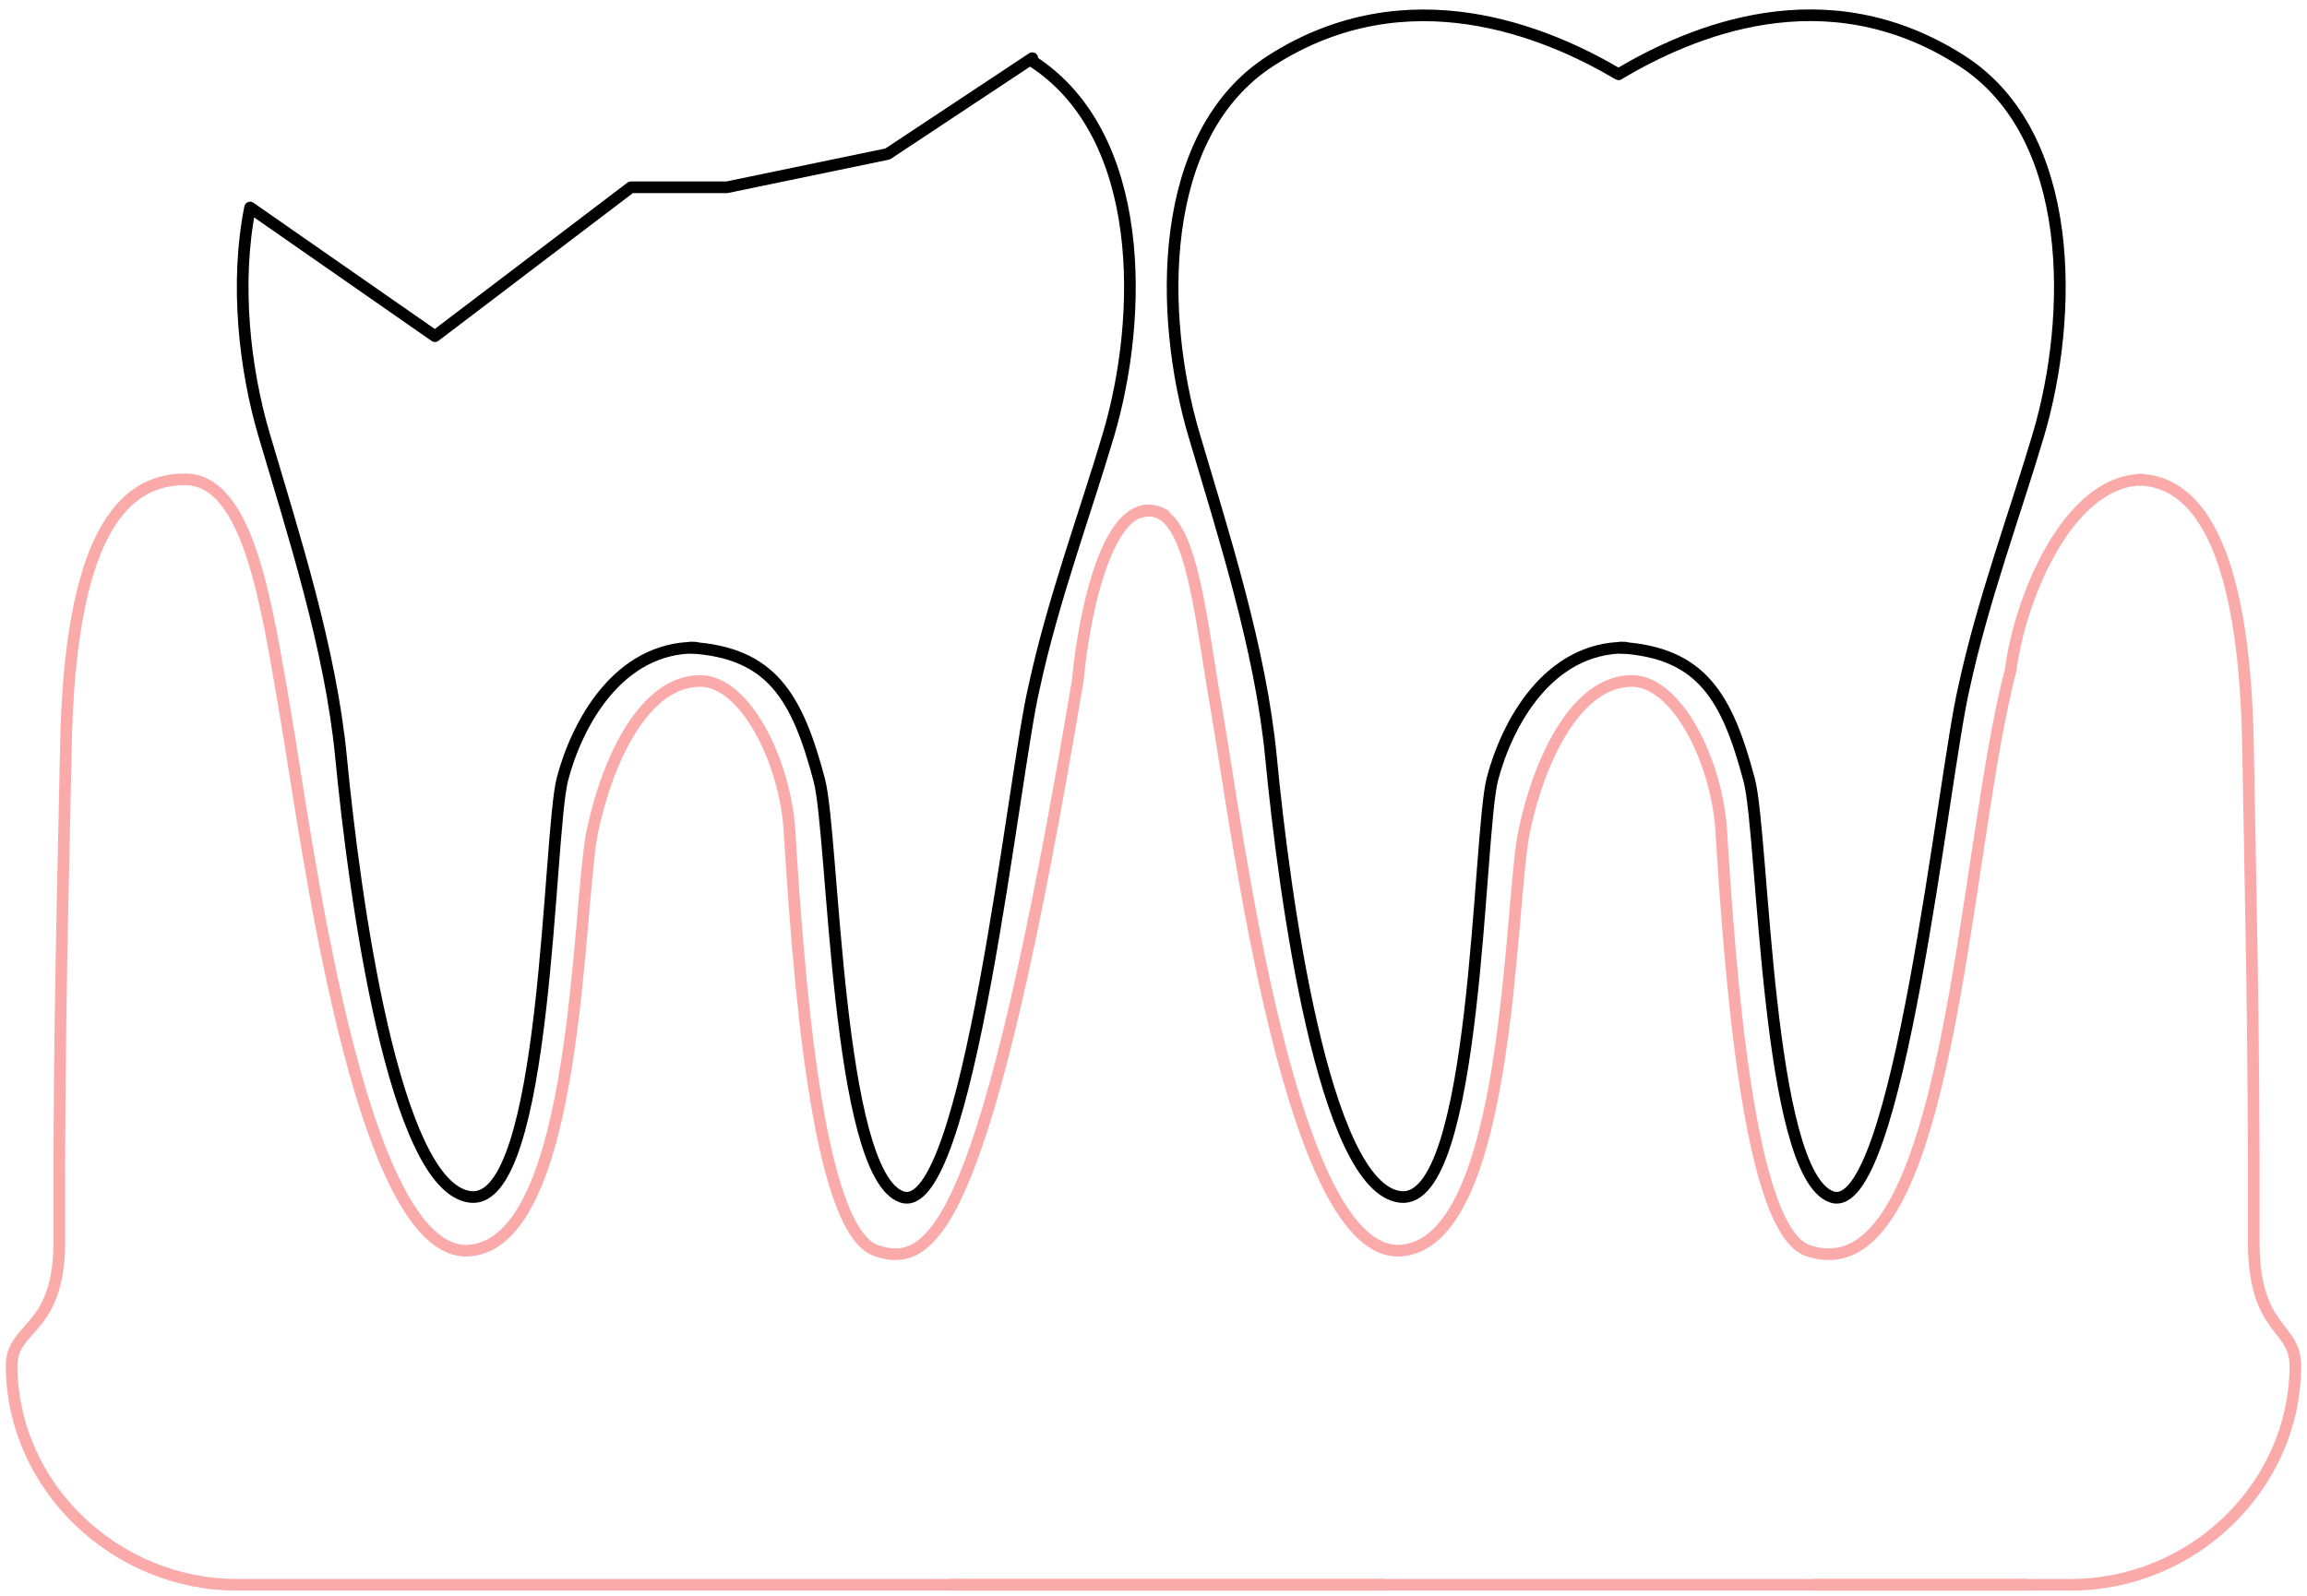
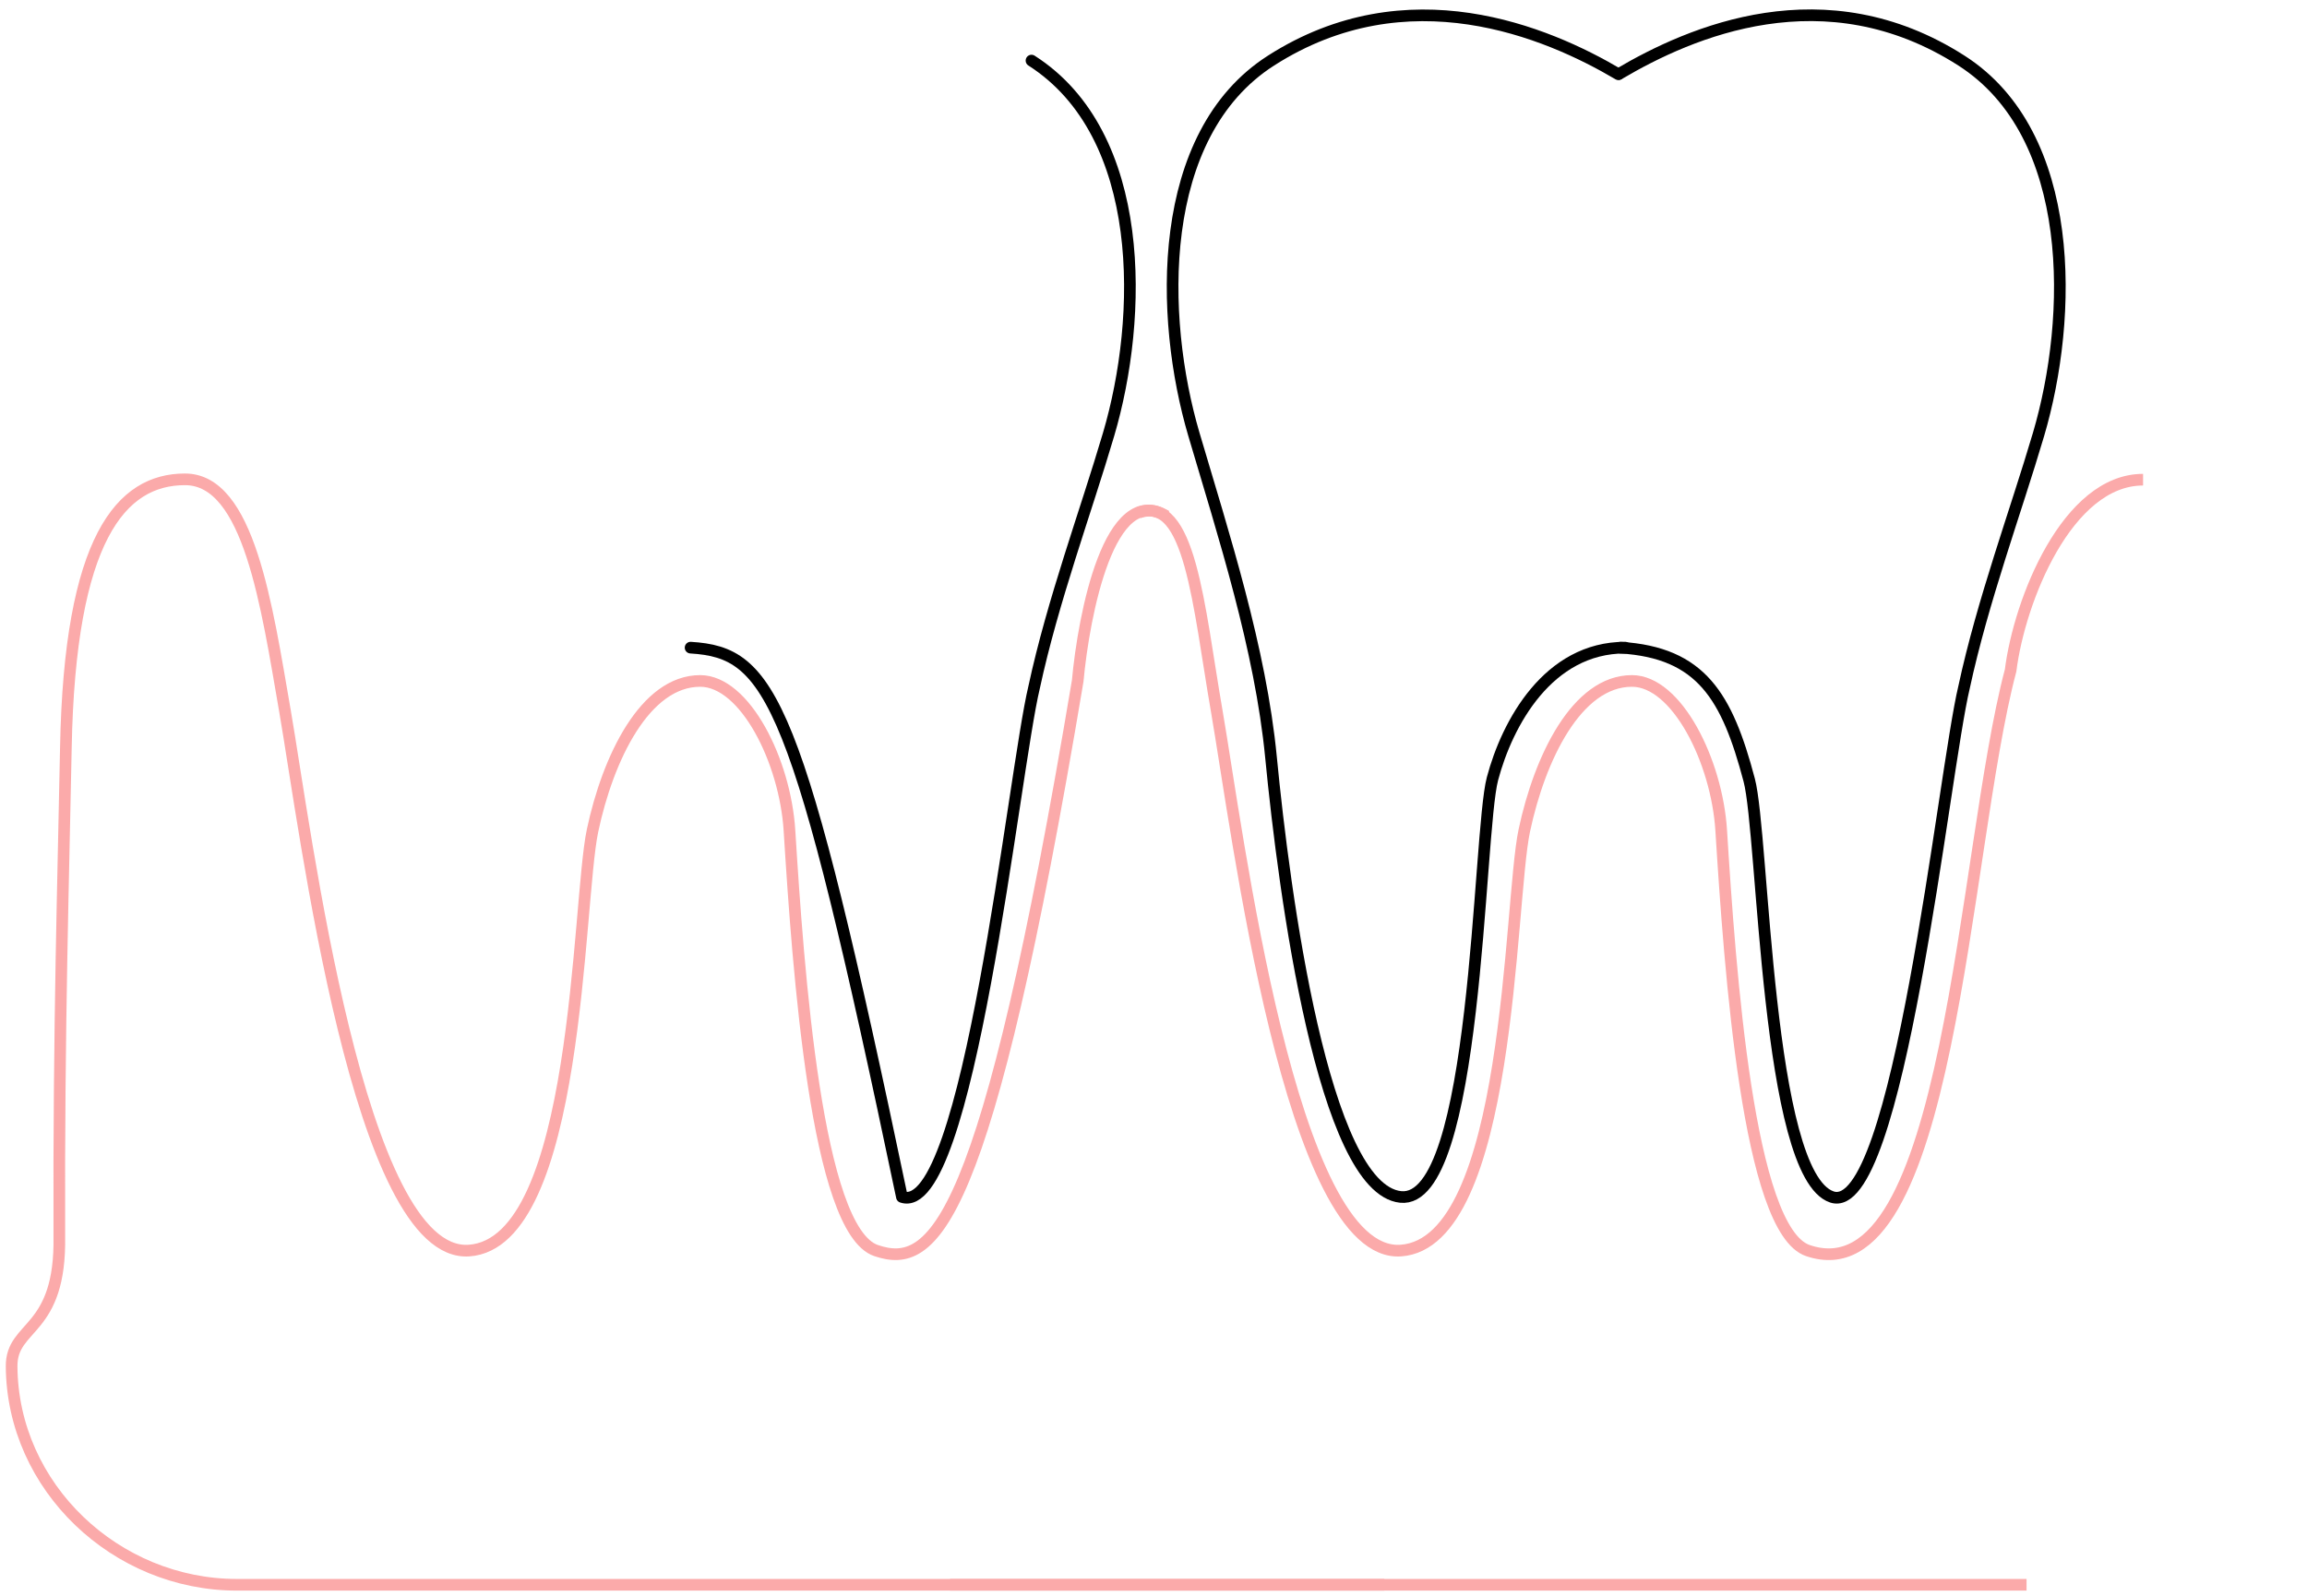
<svg xmlns="http://www.w3.org/2000/svg" width="198" height="137" viewBox="0 0 198 137" fill="none">
  <path d="M100.095 44.304C95.218 41.348 93.02 52.75 92.494 58.459C84.607 105.558 80.1 109.031 75.193 107.361C70.074 105.619 68.508 83.323 67.757 71.304C67.384 65.337 63.941 58.459 60.094 58.459C55.355 58.459 52.174 65.081 50.855 71.304C49.535 77.528 49.728 106.685 40.263 107.361C30.798 108.037 26.232 71.258 24.459 61.042C22.884 51.97 21.368 41.151 15.878 41.151C10.387 41.15 5.993 46.216 5.654 64.166C5.449 75.048 5.034 88.132 5.091 106.089C5.248 114.454 0.972 113.664 0.997 117.303V117.303C1.068 127.686 9.951 136.053 20.335 136.053H118.806" stroke="#FBAAAA" />
-   <path d="M183.429 41.181C188.222 41.181 192.642 46.216 192.938 64.166C193.117 75.048 193.479 88.132 193.43 106.089C193.293 114.454 197.025 113.664 197.003 117.303V117.303C196.942 127.682 188.12 136.053 177.741 136.053H155.717" stroke="#FBAAAA" />
  <path d="M97.731 44.008C102.164 42.457 102.853 51.97 104.428 61.042C106.201 71.258 110.767 108.037 120.232 107.361C129.697 106.685 129.504 77.528 130.824 71.304C132.143 65.081 135.324 58.459 140.063 58.459C143.91 58.459 147.352 65.337 147.725 71.304C148.477 83.323 150.043 105.619 155.162 107.361C167.43 111.536 168.43 73.11 172.562 57.559C173.318 51.527 177.43 41.181 183.93 41.181M81.544 136.053H173.93" stroke="#FBAAAA" />
  <path d="M138.899 6.372C132.758 2.744 120.805 -2.301 109.087 5.201C99.146 11.565 99.505 27.249 102.47 37.298C105.004 45.885 108.186 55.683 109.087 65.03C110.213 76.714 113.591 102.054 120.207 102.757C126.824 103.461 126.842 71.578 128.091 66.86C129.358 62.074 132.877 55.598 139.475 55.598" stroke="black" stroke-linecap="round" stroke-linejoin="round" />
-   <path d="M59.662 55.598C53.065 55.598 49.545 62.074 48.278 66.86C47.029 71.578 47.011 103.461 40.395 102.757C33.779 102.053 30.4 76.714 29.274 65.03C28.373 55.683 25.191 45.885 22.657 37.298C21.003 31.692 20.16 24.332 21.464 17.815L37.33 28.86L54.15 16.077H62.393L76.186 13.217L88.596 4.993" stroke="black" stroke-linecap="round" stroke-linejoin="round" />
  <path d="M138.952 6.348C145.093 2.719 156.623 -2.301 168.341 5.201C178.282 11.565 177.923 27.249 174.958 37.297C172.999 43.935 170.168 51.56 168.567 58.998C166.813 66.298 162.93 104.681 157.22 102.757C151.588 100.859 151.376 71.684 150.127 66.966C148.23 59.798 146.019 56.029 139.082 55.6" stroke="black" stroke-linecap="round" stroke-linejoin="round" />
-   <path d="M88.529 5.201C98.469 11.565 98.11 27.249 95.145 37.297C93.187 43.935 90.355 51.56 88.755 58.998C87 66.298 83.117 104.681 77.408 102.757C71.776 100.859 71.564 71.684 70.315 66.966C68.417 59.798 66.207 56.029 59.27 55.6" stroke="black" stroke-linecap="round" stroke-linejoin="round" />
+   <path d="M88.529 5.201C98.469 11.565 98.11 27.249 95.145 37.297C93.187 43.935 90.355 51.56 88.755 58.998C87 66.298 83.117 104.681 77.408 102.757C68.417 59.798 66.207 56.029 59.27 55.6" stroke="black" stroke-linecap="round" stroke-linejoin="round" />
</svg>